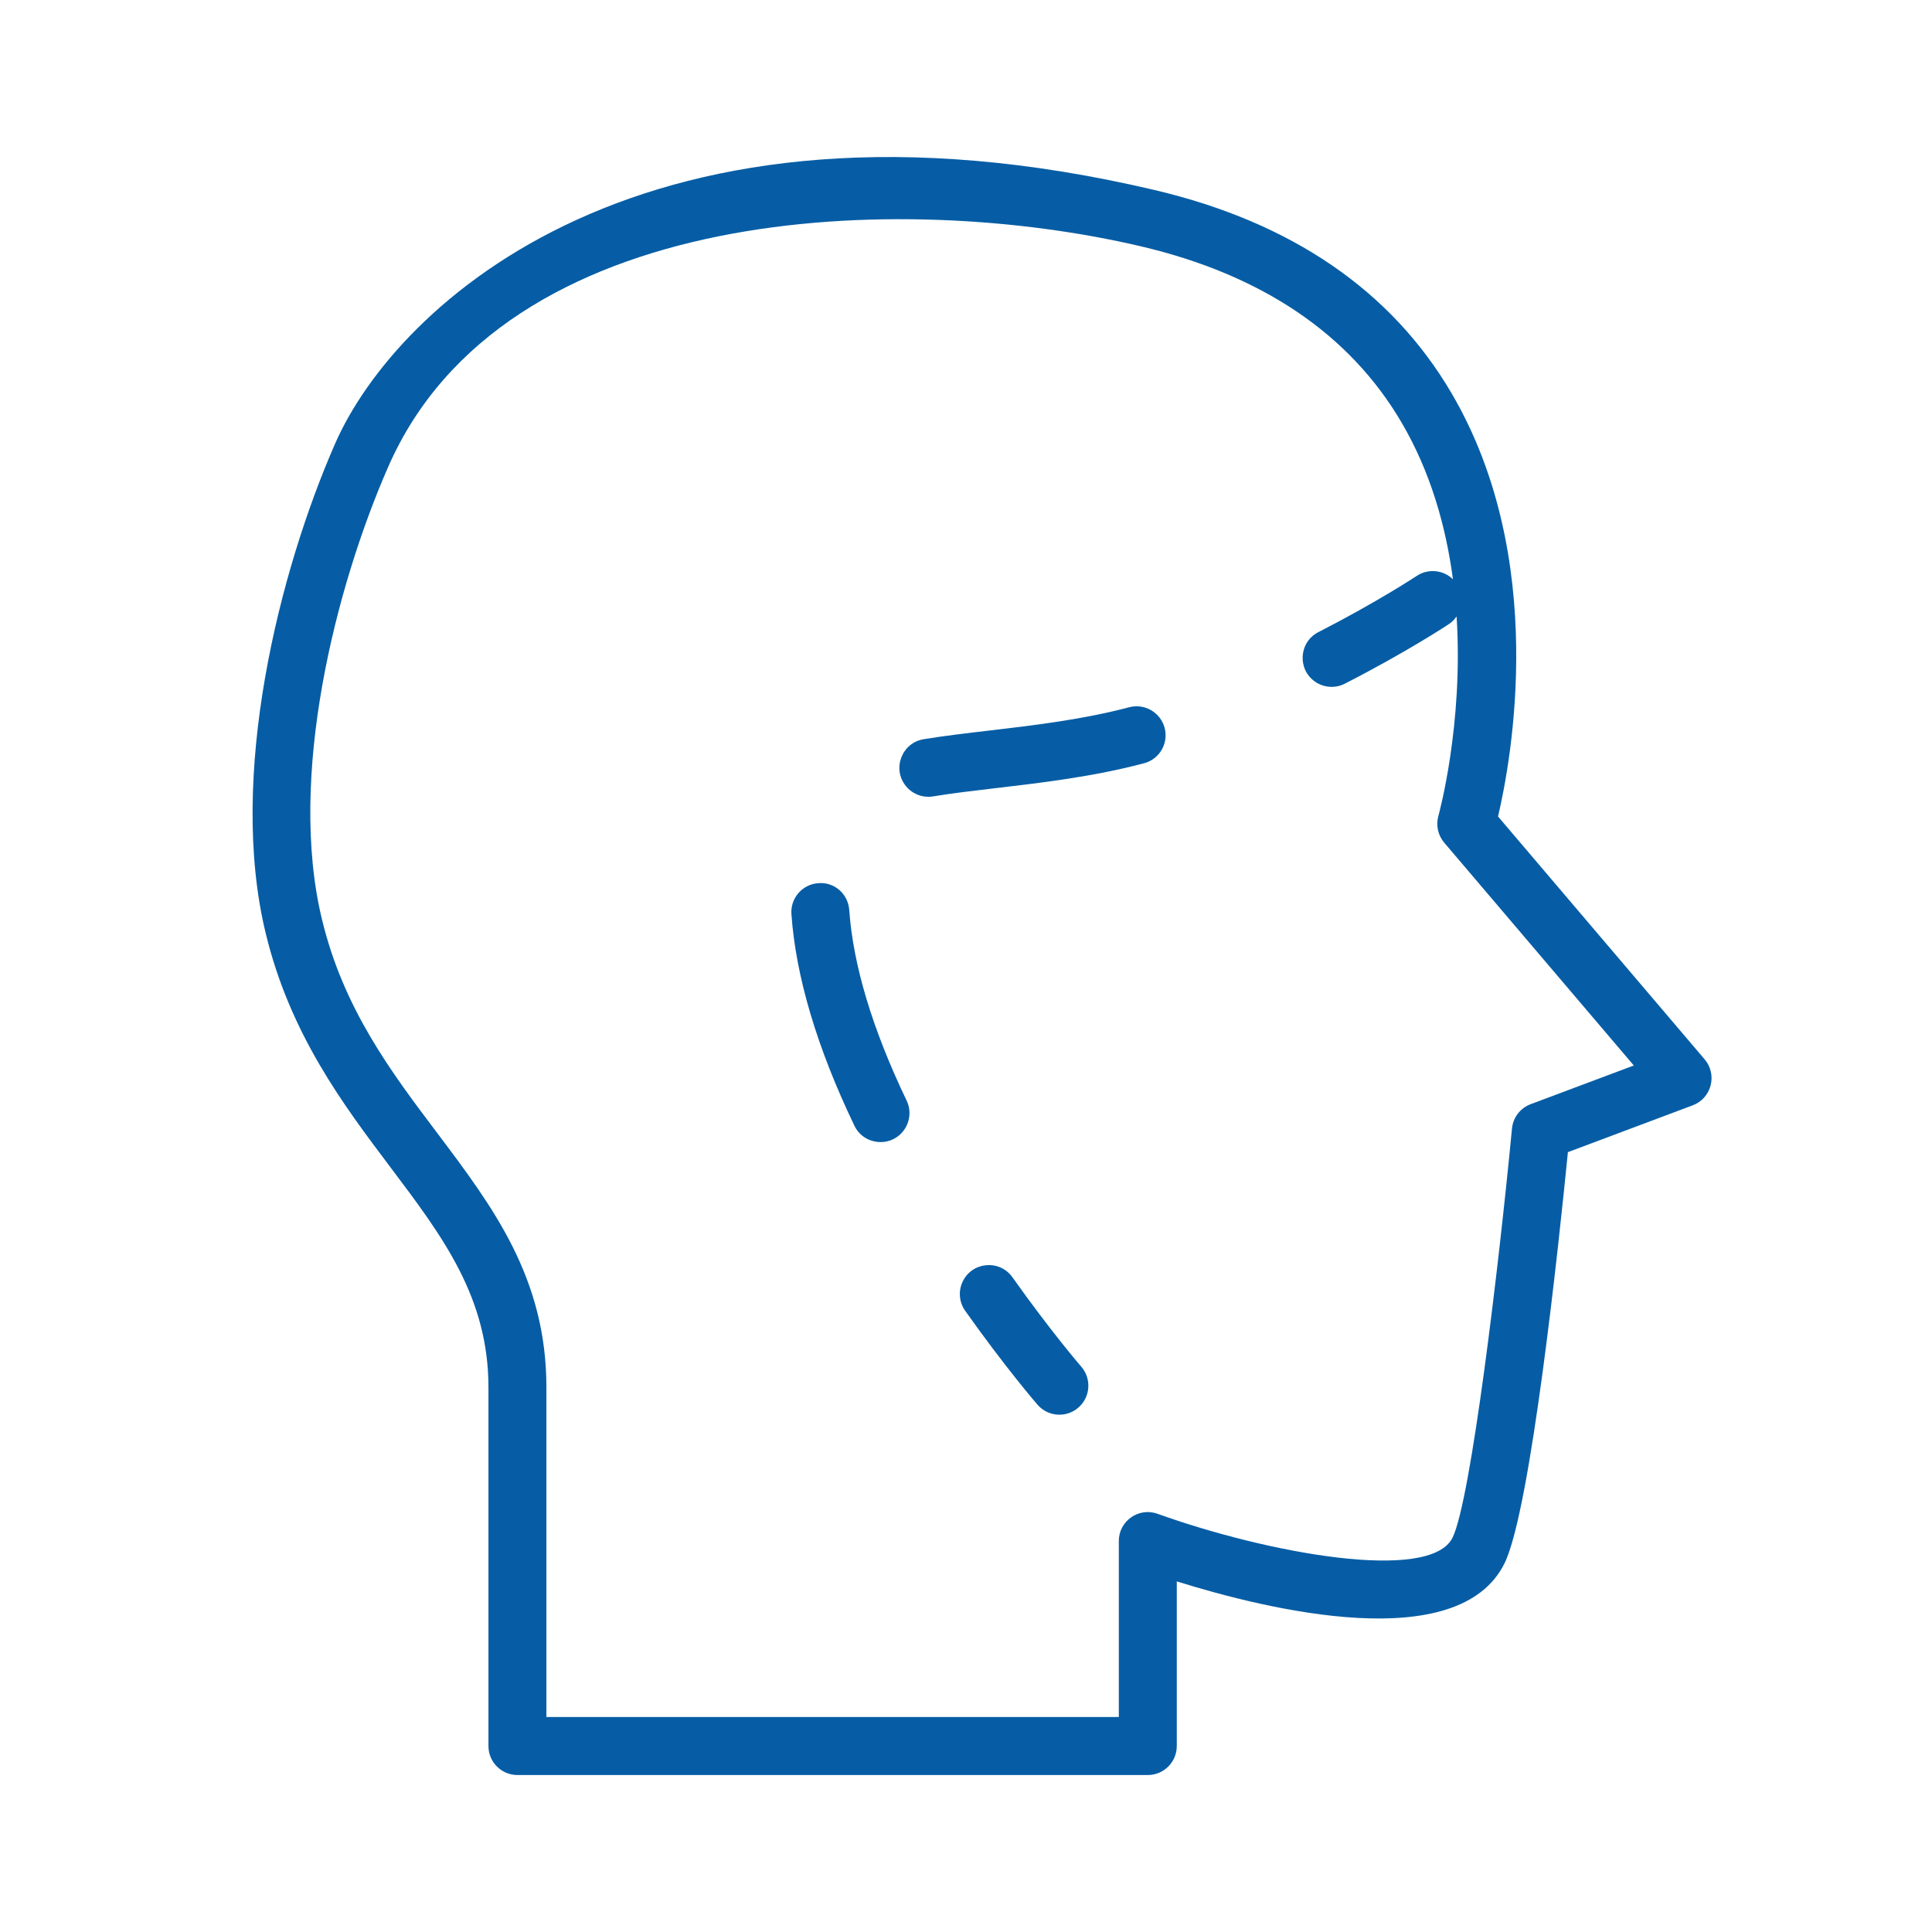
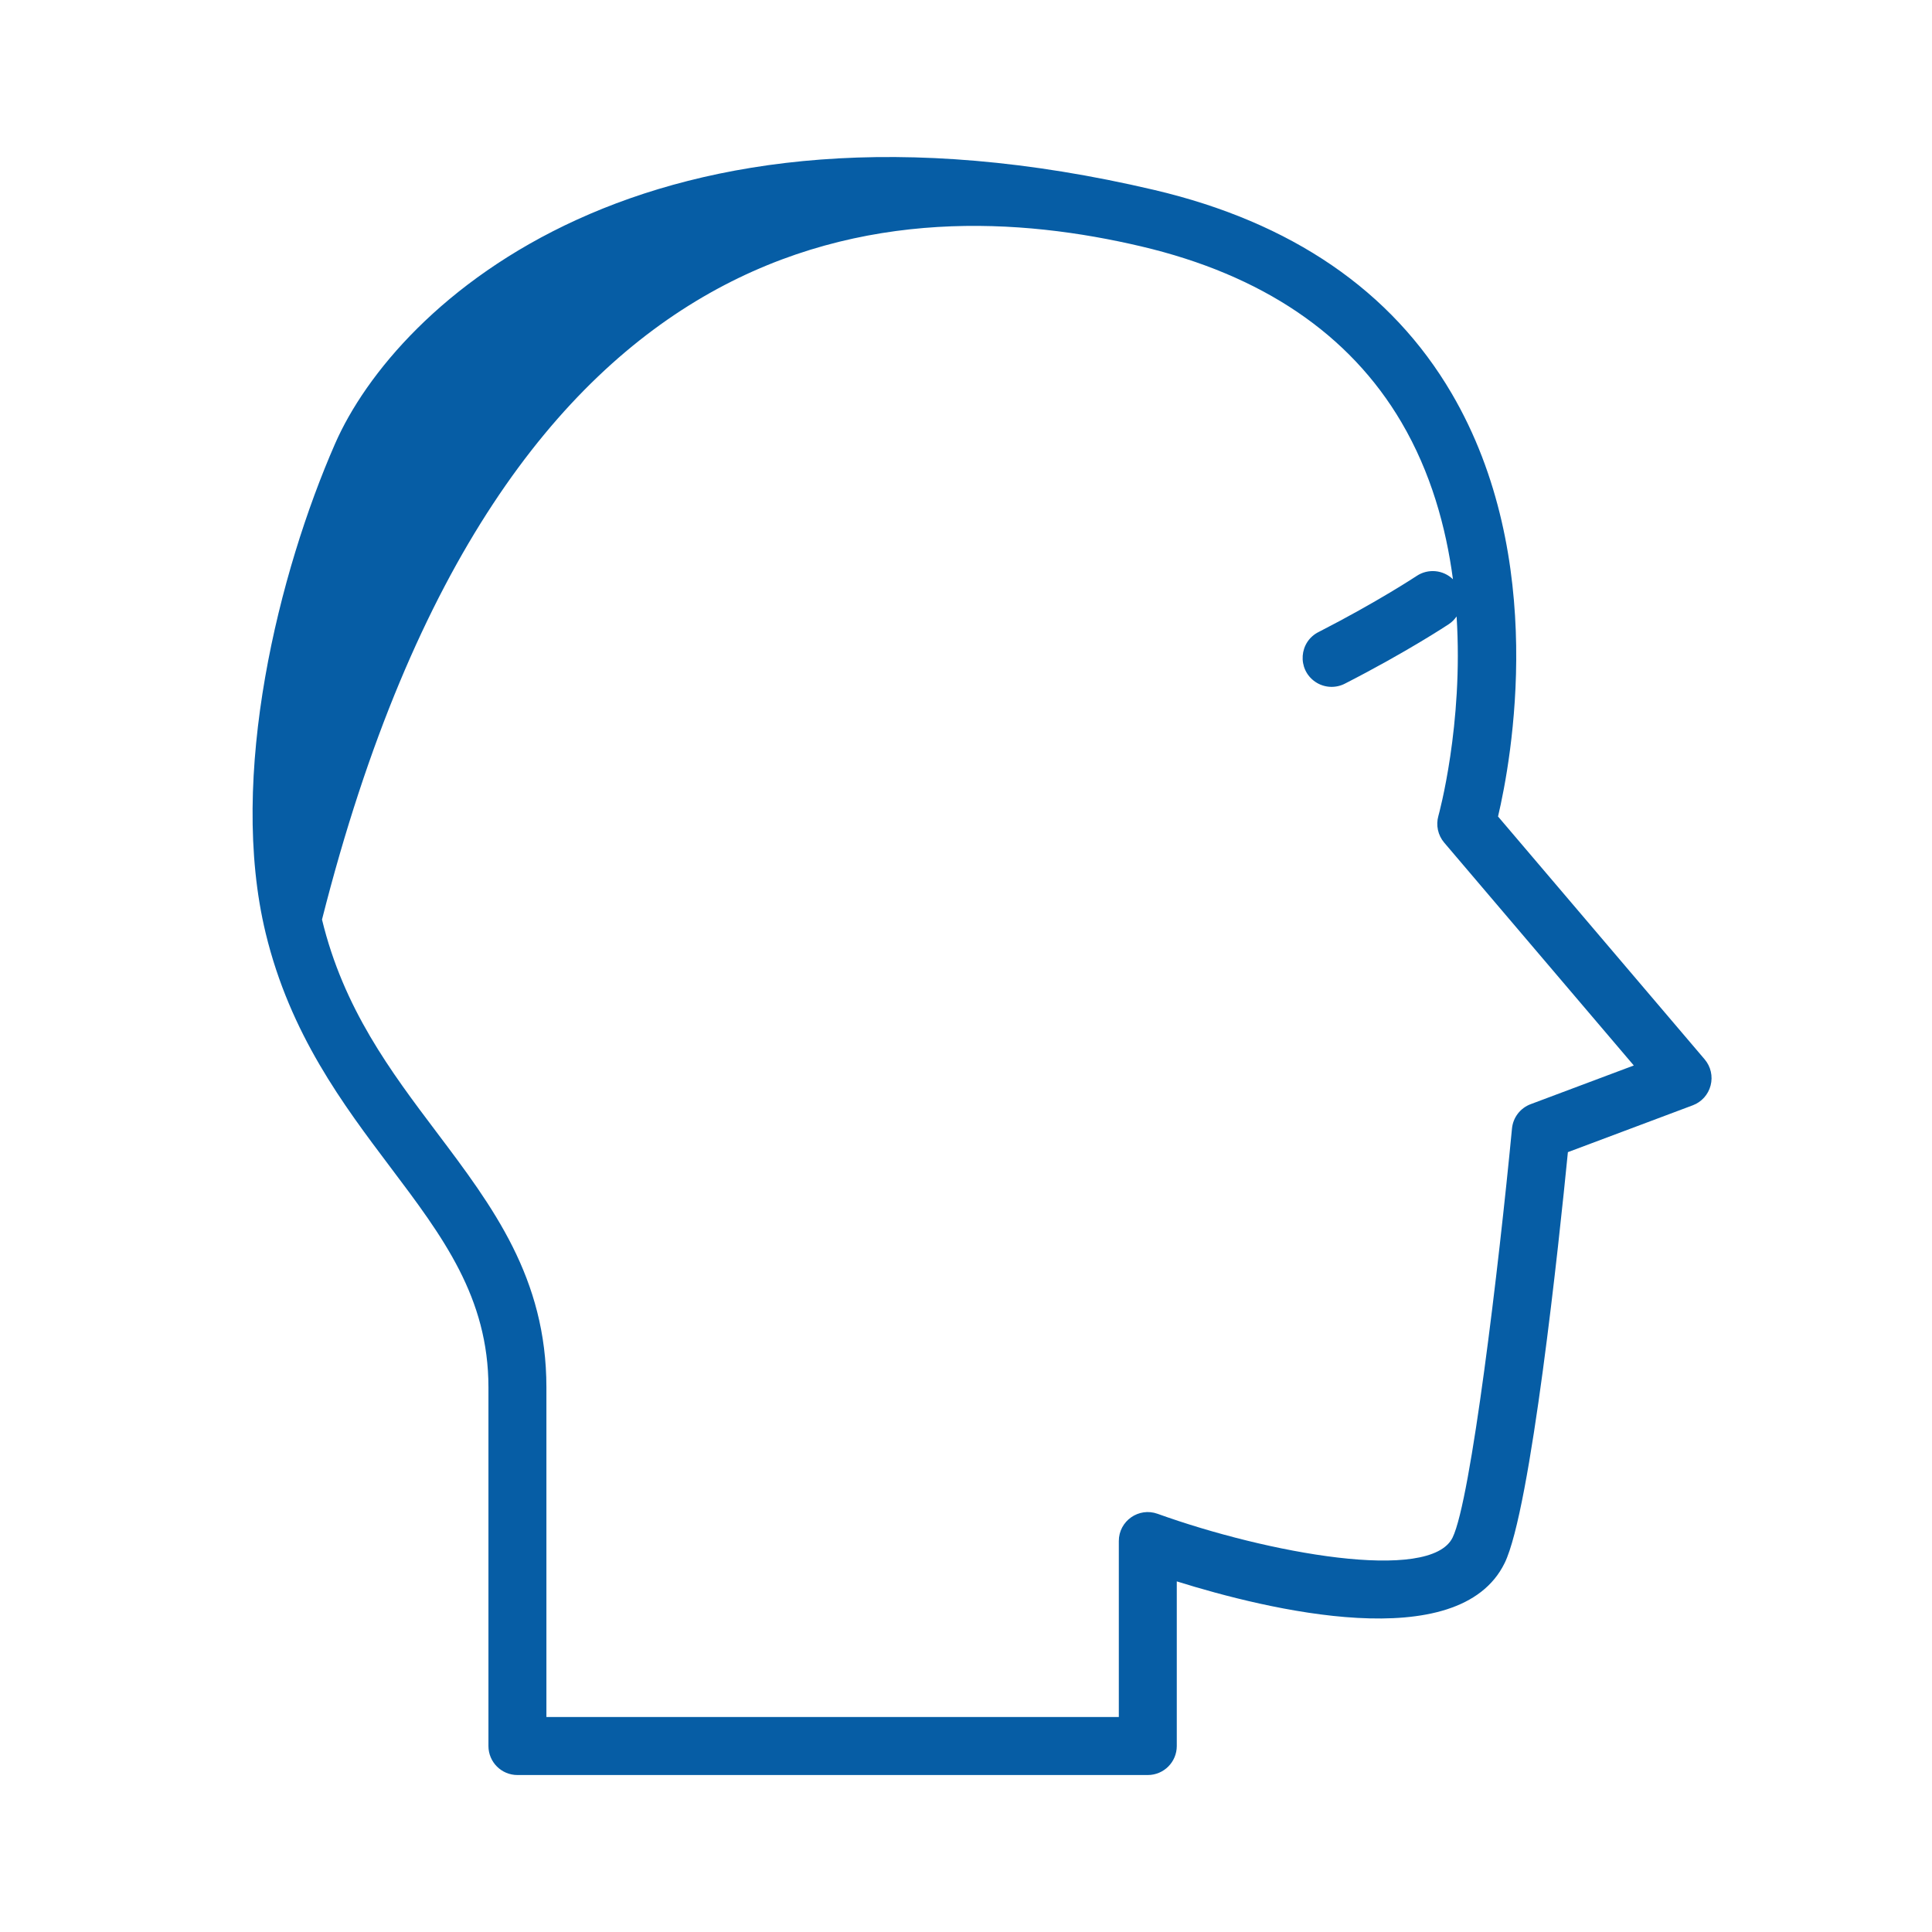
<svg xmlns="http://www.w3.org/2000/svg" viewBox="1950 2449.997 100 100" width="100" height="100">
-   <path fill="#065da5" stroke="none" fill-opacity="1" stroke-width="1" stroke-opacity="1" color="rgb(51, 51, 51)" fill-rule="evenodd" id="tSvg8d1048be6c" d="M 2038.233 2504.829 C 2034.668 2500.639 2031.103 2496.449 2027.538 2492.259 C 2028.231 2489.313 2030.149 2478.905 2025.133 2470.352 C 2022.018 2465.039 2016.843 2461.499 2009.754 2459.831 C 1983.451 2453.646 1970.509 2465.721 1967.341 2472.969 C 1964.452 2479.568 1961.779 2490.162 1963.752 2498.301 C 1965.016 2503.525 1967.769 2507.177 1970.197 2510.399 C 1972.926 2514.019 1975.282 2517.145 1975.282 2521.812 C 1975.282 2527.998 1975.282 2534.185 1975.282 2540.372 C 1975.282 2541.2 1975.953 2541.872 1976.782 2541.872 C 1987.658 2541.872 1998.534 2541.872 2009.41 2541.872 C 2010.238 2541.872 2010.91 2541.2 2010.91 2540.372 C 2010.91 2537.531 2010.91 2534.69 2010.91 2531.849 C 2015.592 2533.314 2025.506 2535.739 2027.878 2530.904 C 2027.878 2530.903 2027.879 2530.903 2027.879 2530.903 C 2029.236 2528.129 2030.7 2514.233 2031.154 2509.632 C 2033.308 2508.824 2035.462 2508.016 2037.616 2507.208 C 2038.074 2507.037 2038.419 2506.653 2038.541 2506.18C 2038.665 2505.706 2038.55 2505.202 2038.233 2504.829Z M 2029.226 2507.149 C 2028.689 2507.35 2028.314 2507.839 2028.26 2508.41 C 2027.575 2515.564 2026.135 2527.636 2025.186 2529.581 C 2024.026 2531.946 2015.575 2530.386 2009.919 2528.352 C 2008.941 2527.997 2007.908 2528.722 2007.91 2529.763 C 2007.91 2532.798 2007.91 2535.834 2007.91 2538.87 C 1998.034 2538.87 1988.158 2538.87 1978.282 2538.87 C 1978.282 2533.183 1978.282 2527.496 1978.282 2521.81 C 1978.282 2516.139 1975.518 2512.472 1972.592 2508.591 C 1970.229 2505.456 1967.785 2502.214 1966.667 2497.593 C 1964.87 2490.179 1967.387 2480.342 1970.089 2474.17 C 1976.075 2460.474 1996.678 2459.836 2009.067 2462.75 C 2015.319 2464.222 2019.852 2467.284 2022.537 2471.853 C 2024.058 2474.441 2024.845 2477.272 2025.204 2479.98 C 2024.698 2479.489 2023.918 2479.416 2023.33 2479.805 C 2023.31 2479.819 2021.296 2481.15 2018.272 2482.699 C 2017.232 2483.201 2017.126 2484.64 2018.081 2485.29 C 2018.545 2485.605 2019.147 2485.635 2019.64 2485.368 C 2022.812 2483.743 2024.902 2482.362 2024.989 2482.304 C 2025.154 2482.195 2025.287 2482.057 2025.393 2481.904 C 2025.753 2487.514 2024.472 2492.154 2024.451 2492.227 C 2024.314 2492.709 2024.426 2493.228 2024.751 2493.611 C 2028.022 2497.456 2031.294 2501.301 2034.565 2505.146C 2032.785 2505.813 2031.006 2506.481 2029.226 2507.149Z" />
-   <path fill="#065da5" stroke="none" fill-opacity="1" stroke-width="1" stroke-opacity="1" color="rgb(51, 51, 51)" fill-rule="evenodd" id="tSvga0303fe59d" d="M 1993.957 2497.101 C 1993.899 2496.275 1993.197 2495.637 1992.355 2495.71 C 1991.528 2495.768 1990.905 2496.485 1990.964 2497.312 C 1991.191 2500.542 1992.285 2504.221 1994.216 2508.247 C 1994.705 2509.292 1996.144 2509.416 1996.804 2508.469 C 1997.117 2508.021 1997.161 2507.44 1996.921 2506.95C 1995.155 2503.266 1994.158 2499.952 1993.957 2497.101Z M 2008.441 2486.605 C 2006.04 2487.242 2003.481 2487.543 2001.222 2487.808 C 2000.015 2487.95 1998.875 2488.083 1997.817 2488.257 C 1996.677 2488.438 1996.161 2489.786 1996.888 2490.683 C 1997.229 2491.104 1997.771 2491.308 1998.305 2491.217 C 1999.294 2491.054 2000.4 2490.925 2001.572 2490.787 C 2003.93 2490.51 2006.603 2490.197 2009.227 2489.5 C 2009.23 2489.499 2009.233 2489.498 2009.236 2489.498 C 2010.03 2489.277 2010.496 2488.455 2010.278 2487.661C 2010.059 2486.864 2009.239 2486.393 2008.441 2486.605Z M 2002.399 2516.101 C 2001.724 2515.164 2000.288 2515.308 1999.814 2516.361 C 1999.597 2516.842 1999.649 2517.402 1999.951 2517.835 C 2002.024 2520.761 2003.632 2522.625 2003.7 2522.703 C 2004.241 2523.33 2005.19 2523.399 2005.815 2522.855 C 2006.442 2522.313 2006.51 2521.365 2005.968 2520.739C 2005.952 2520.722 2004.381 2518.9 2002.399 2516.101Z" />
+   <path fill="#065da5" stroke="none" fill-opacity="1" stroke-width="1" stroke-opacity="1" color="rgb(51, 51, 51)" fill-rule="evenodd" id="tSvg8d1048be6c" d="M 2038.233 2504.829 C 2034.668 2500.639 2031.103 2496.449 2027.538 2492.259 C 2028.231 2489.313 2030.149 2478.905 2025.133 2470.352 C 2022.018 2465.039 2016.843 2461.499 2009.754 2459.831 C 1983.451 2453.646 1970.509 2465.721 1967.341 2472.969 C 1964.452 2479.568 1961.779 2490.162 1963.752 2498.301 C 1965.016 2503.525 1967.769 2507.177 1970.197 2510.399 C 1972.926 2514.019 1975.282 2517.145 1975.282 2521.812 C 1975.282 2527.998 1975.282 2534.185 1975.282 2540.372 C 1975.282 2541.2 1975.953 2541.872 1976.782 2541.872 C 1987.658 2541.872 1998.534 2541.872 2009.41 2541.872 C 2010.238 2541.872 2010.91 2541.2 2010.91 2540.372 C 2010.91 2537.531 2010.91 2534.69 2010.91 2531.849 C 2015.592 2533.314 2025.506 2535.739 2027.878 2530.904 C 2027.878 2530.903 2027.879 2530.903 2027.879 2530.903 C 2029.236 2528.129 2030.7 2514.233 2031.154 2509.632 C 2033.308 2508.824 2035.462 2508.016 2037.616 2507.208 C 2038.074 2507.037 2038.419 2506.653 2038.541 2506.18C 2038.665 2505.706 2038.55 2505.202 2038.233 2504.829Z M 2029.226 2507.149 C 2028.689 2507.35 2028.314 2507.839 2028.26 2508.41 C 2027.575 2515.564 2026.135 2527.636 2025.186 2529.581 C 2024.026 2531.946 2015.575 2530.386 2009.919 2528.352 C 2008.941 2527.997 2007.908 2528.722 2007.91 2529.763 C 2007.91 2532.798 2007.91 2535.834 2007.91 2538.87 C 1998.034 2538.87 1988.158 2538.87 1978.282 2538.87 C 1978.282 2533.183 1978.282 2527.496 1978.282 2521.81 C 1978.282 2516.139 1975.518 2512.472 1972.592 2508.591 C 1970.229 2505.456 1967.785 2502.214 1966.667 2497.593 C 1976.075 2460.474 1996.678 2459.836 2009.067 2462.75 C 2015.319 2464.222 2019.852 2467.284 2022.537 2471.853 C 2024.058 2474.441 2024.845 2477.272 2025.204 2479.98 C 2024.698 2479.489 2023.918 2479.416 2023.33 2479.805 C 2023.31 2479.819 2021.296 2481.15 2018.272 2482.699 C 2017.232 2483.201 2017.126 2484.64 2018.081 2485.29 C 2018.545 2485.605 2019.147 2485.635 2019.64 2485.368 C 2022.812 2483.743 2024.902 2482.362 2024.989 2482.304 C 2025.154 2482.195 2025.287 2482.057 2025.393 2481.904 C 2025.753 2487.514 2024.472 2492.154 2024.451 2492.227 C 2024.314 2492.709 2024.426 2493.228 2024.751 2493.611 C 2028.022 2497.456 2031.294 2501.301 2034.565 2505.146C 2032.785 2505.813 2031.006 2506.481 2029.226 2507.149Z" />
  <defs> </defs>
</svg>